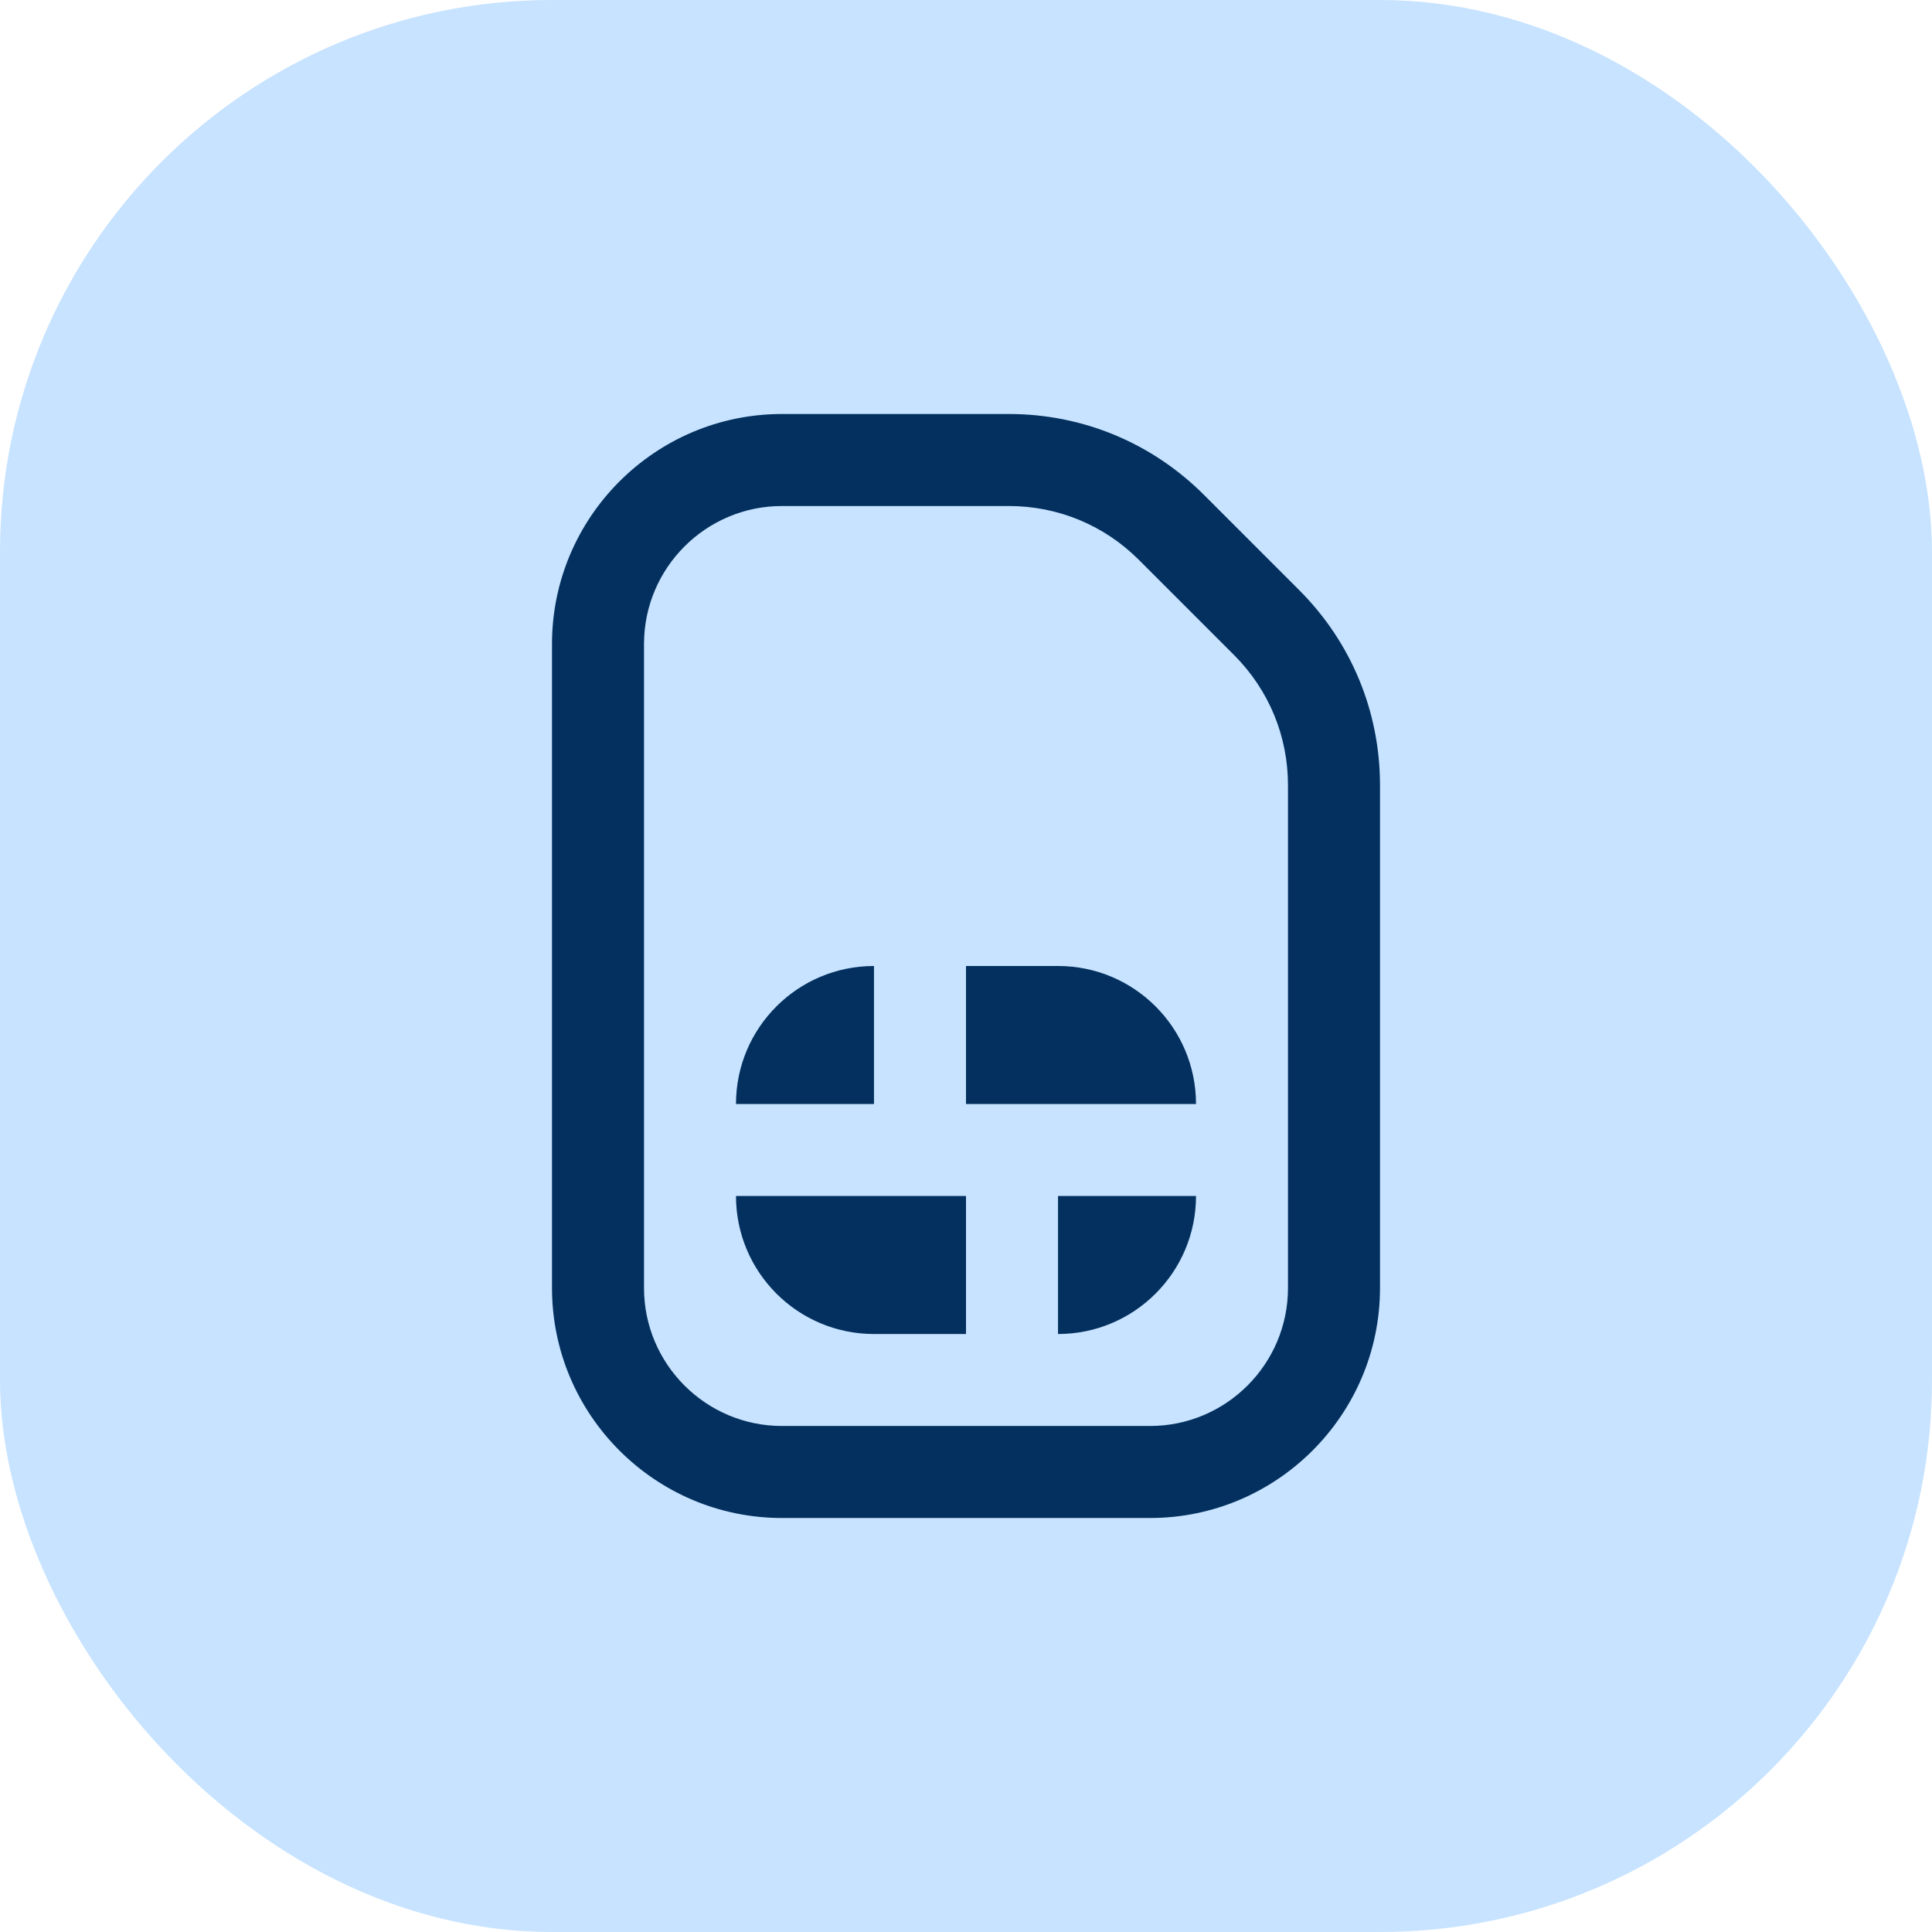
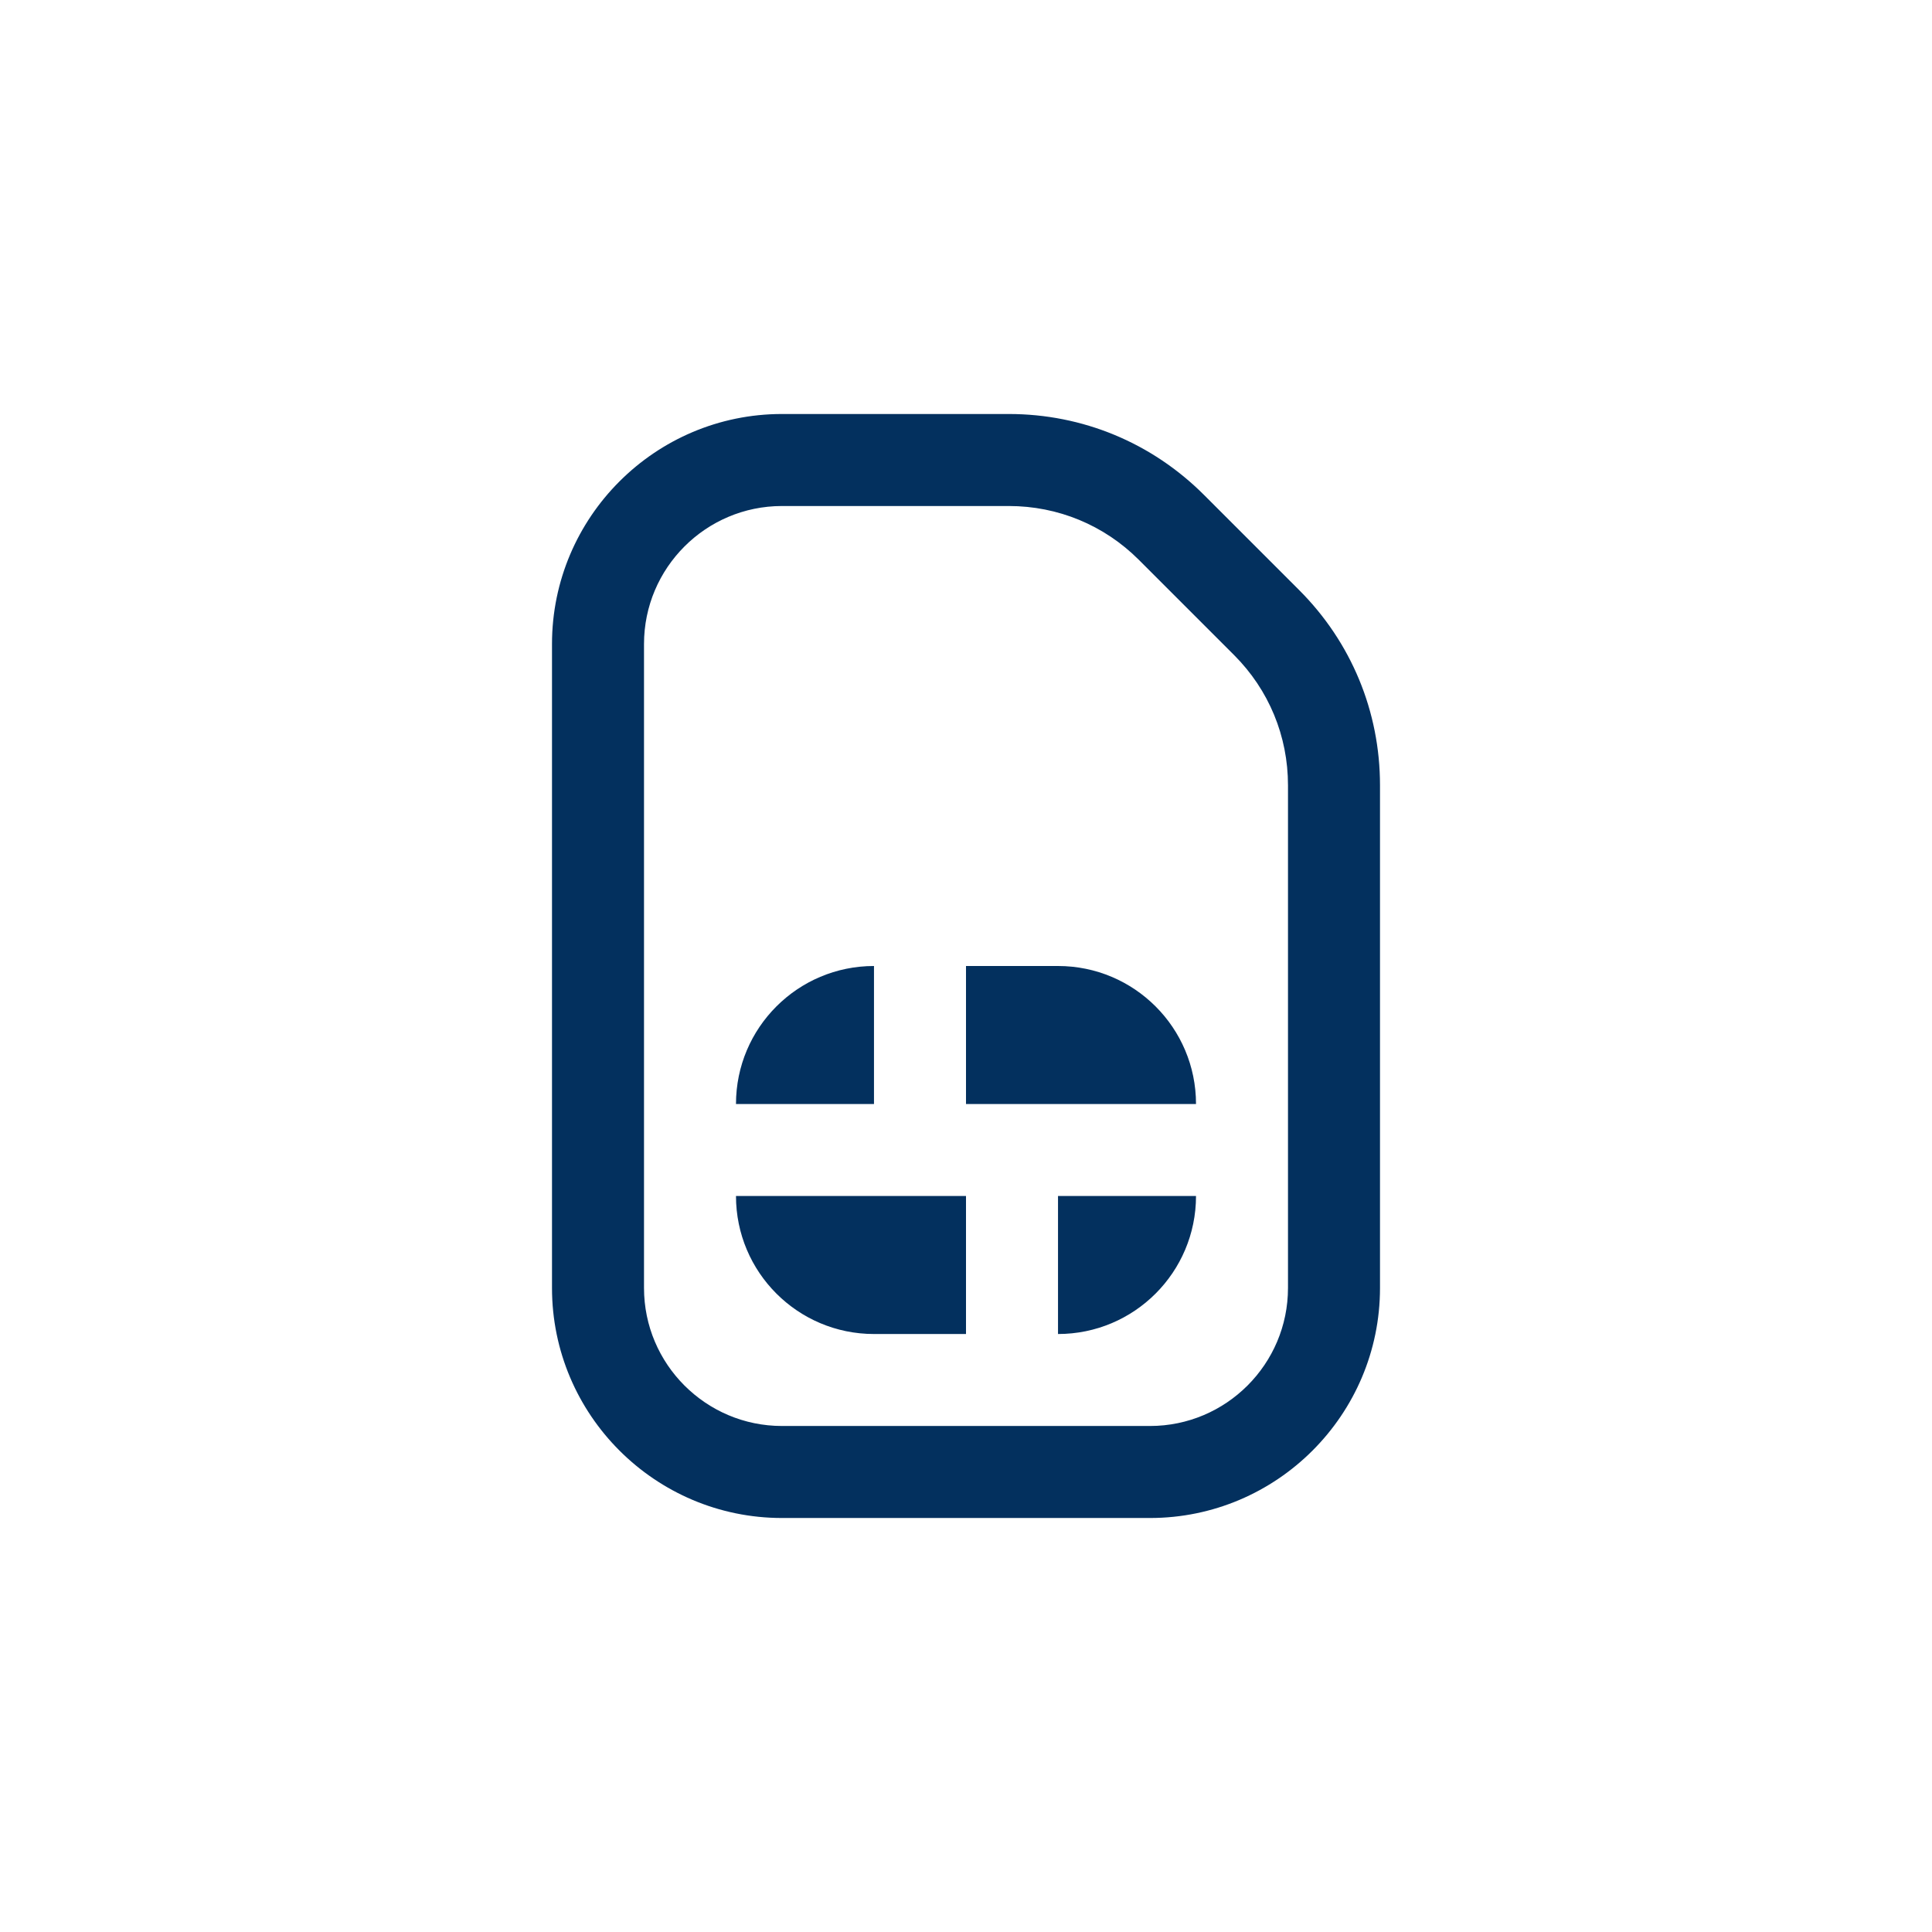
<svg xmlns="http://www.w3.org/2000/svg" width="56" height="56" viewBox="0 0 56 56" fill="none">
-   <rect width="56" height="56" rx="16" fill="#C7E3FF" />
  <path d="M21.333 34.667H28V38.667H25.333C23.124 38.667 21.333 36.876 21.333 34.667ZM30.667 38.667C32.876 38.667 34.667 36.876 34.667 34.667H30.667V38.667ZM30.667 28H28V32H34.667C34.667 29.791 32.876 28 30.667 28ZM25.333 28C23.124 28 21.333 29.791 21.333 32H25.333V28ZM40 22.761V37.333C40 41.009 37.009 44 33.333 44H22.667C18.991 44 16 41.009 16 37.333V18.667C16 14.991 18.991 12 22.667 12H29.239C31.376 12 33.384 12.832 34.896 14.343L37.657 17.104C39.168 18.615 40 20.624 40 22.761ZM37.333 22.761C37.333 21.337 36.779 19.997 35.772 18.989L33.011 16.228C32.004 15.221 30.664 14.667 29.239 14.667H22.667C20.461 14.667 18.667 16.461 18.667 18.667V37.333C18.667 39.539 20.461 41.333 22.667 41.333H33.333C35.539 41.333 37.333 39.539 37.333 37.333V22.761Z" fill="#03305E" />
</svg>